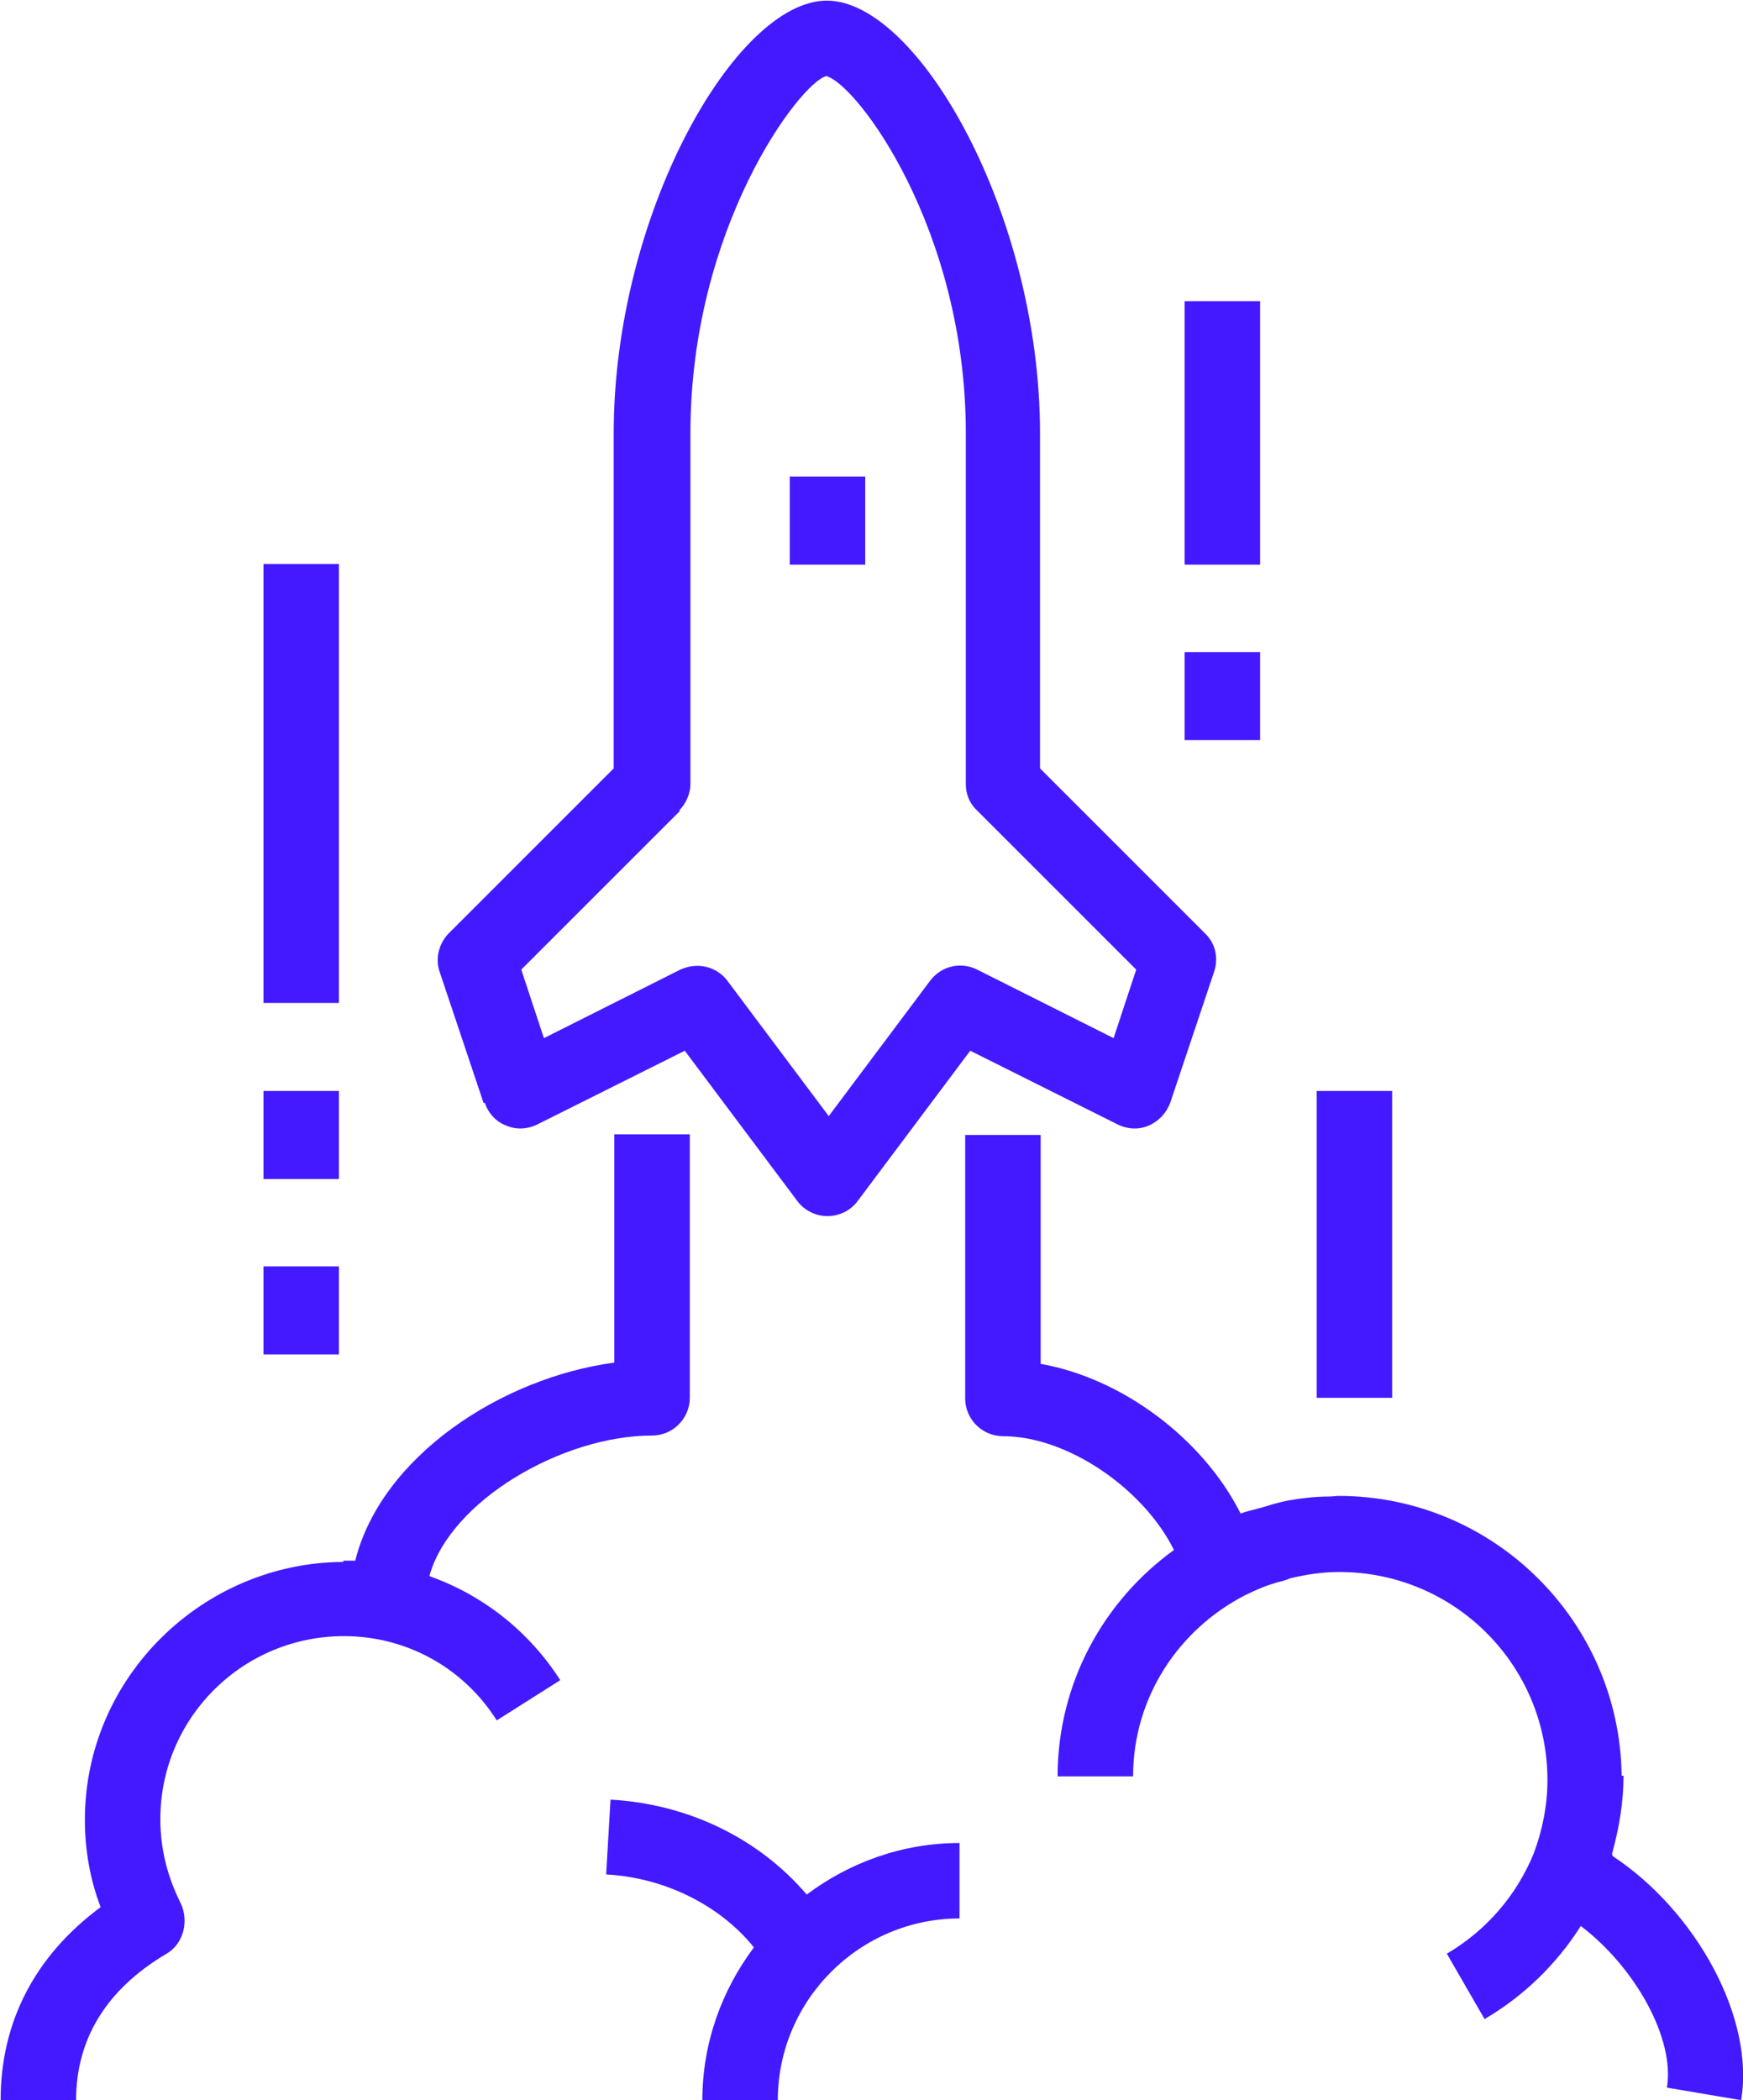
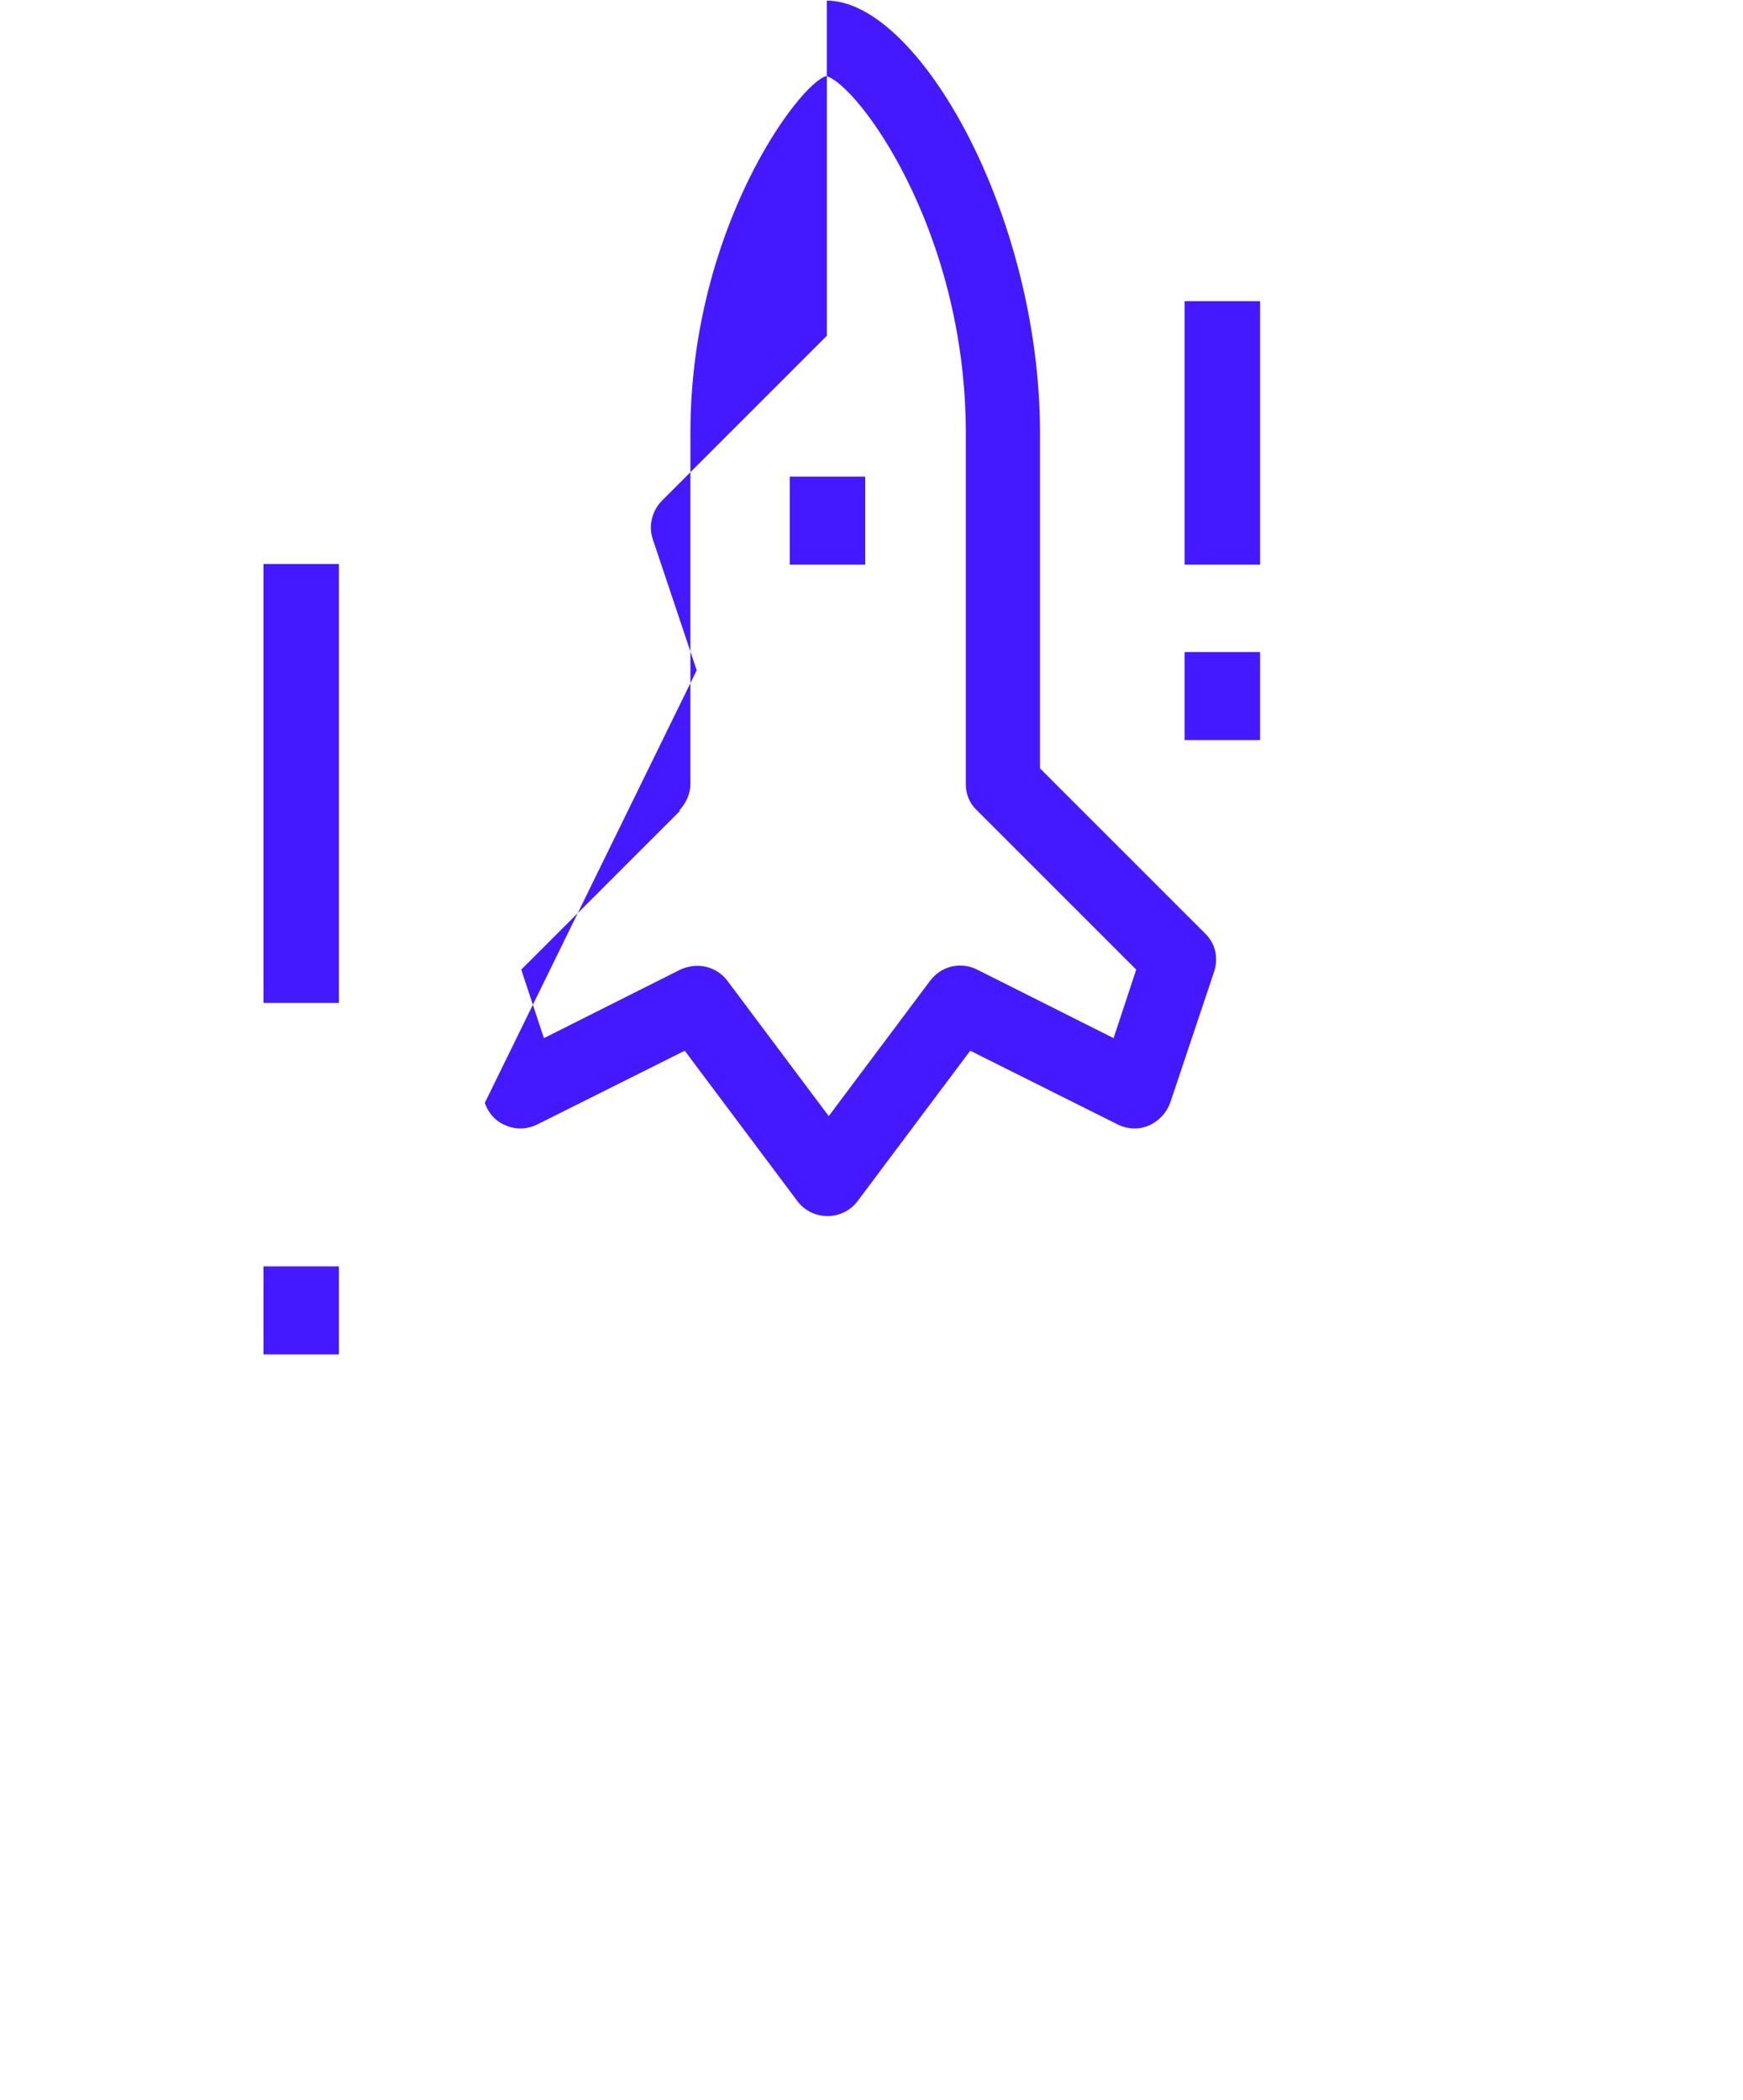
<svg xmlns="http://www.w3.org/2000/svg" id="Layer_2" viewBox="0 0 27.72 33.4">
  <defs>
    <style>.cls-1{fill:#4419ff;}</style>
  </defs>
  <g id="Layer_1-2">
-     <path class="cls-1" d="m25.64,29.5s0-.02,0-.03c.11-.4.18-.81.18-1.23h-.03c-.03-2.46-2.04-4.45-4.5-4.45,0,0-.01,0-.02,0h0s-.09.01-.14.01c-.23,0-.46.03-.68.07-.14.03-.27.07-.4.11-.11.03-.21.05-.32.09-.6-1.19-1.88-2.15-3.18-2.38v-3.64h-1.2v4.19c0,.33.27.6.6.6,1.03,0,2.24.84,2.72,1.81-1.12.81-1.85,2.12-1.85,3.6h1.2c0-1.26.73-2.34,1.78-2.88.18-.09.37-.17.57-.22.05-.01.1-.03.15-.05.25-.06.51-.1.78-.1,1.83,0,3.31,1.48,3.31,3.31,0,.4-.08.8-.22,1.17-.27.66-.75,1.22-1.38,1.59l.6,1.04c.63-.37,1.15-.88,1.53-1.48.86.65,1.5,1.79,1.37,2.57l1.18.2c.22-1.3-.71-3-2.04-3.88Z" />
-     <path class="cls-1" d="m9.71,28.61l-.07,1.2c.93.05,1.81.49,2.35,1.16-.51.68-.82,1.52-.82,2.43h1.2c0-1.59,1.3-2.89,2.89-2.89v-1.2c-.91,0-1.75.31-2.43.82-.76-.89-1.88-1.44-3.12-1.51Z" />
-     <path class="cls-1" d="m6.83,25.06c.33-1.19,2.11-2.23,3.54-2.23.33,0,.6-.27.6-.6v-4.19h-1.2v3.63c-1.8.24-3.71,1.5-4.12,3.15-.02,0-.04,0-.06,0-.04,0-.09,0-.13,0v.02c-2.23.01-4.11,1.83-4.11,4.1,0,.48.08.94.25,1.39-1.04.77-1.59,1.82-1.59,3.07h1.2c0-.98.49-1.77,1.44-2.33.27-.16.36-.52.22-.81-.21-.42-.32-.86-.32-1.33,0-1.61,1.31-2.91,2.92-2.91.99,0,1.9.5,2.43,1.34l1.01-.64c-.5-.78-1.23-1.35-2.07-1.65Z" />
-     <path class="cls-1" d="m7.71,17.54c.06.17.18.3.34.36.16.07.34.06.5-.02l2.34-1.17,1.79,2.39c.11.15.29.24.48.24s.37-.09.48-.24l1.79-2.39,2.34,1.17c.16.08.34.09.5.02.16-.07.28-.2.34-.36l.7-2.09c.07-.22.02-.45-.15-.61l-2.62-2.62v-5.33c0-3.48-1.94-6.88-3.39-6.88s-3.39,3.4-3.39,6.88v5.33l-2.62,2.62c-.16.16-.22.4-.15.61l.7,2.09Zm3.09-4.65c.11-.11.18-.27.18-.42v-5.58c0-3.27,1.74-5.57,2.16-5.68.48.12,2.22,2.42,2.22,5.68v5.58c0,.16.06.31.18.42l2.53,2.53-.36,1.09-2.17-1.09c-.26-.13-.57-.06-.75.18l-1.61,2.15-1.61-2.15c-.12-.16-.3-.24-.48-.24-.09,0-.18.02-.27.06l-2.17,1.09-.36-1.09,2.53-2.53Z" />
+     <path class="cls-1" d="m7.71,17.54c.06.17.18.3.34.36.16.07.34.06.5-.02l2.34-1.17,1.79,2.39c.11.15.29.24.48.24s.37-.09.48-.24l1.79-2.39,2.34,1.17c.16.08.34.09.5.02.16-.07.28-.2.34-.36l.7-2.09c.07-.22.02-.45-.15-.61l-2.62-2.62v-5.33c0-3.48-1.94-6.88-3.39-6.88v5.33l-2.62,2.62c-.16.16-.22.4-.15.61l.7,2.09Zm3.09-4.65c.11-.11.18-.27.18-.42v-5.58c0-3.27,1.74-5.57,2.16-5.68.48.12,2.22,2.42,2.22,5.68v5.58c0,.16.06.31.18.42l2.53,2.53-.36,1.09-2.17-1.09c-.26-.13-.57-.06-.75.18l-1.61,2.15-1.61-2.15c-.12-.16-.3-.24-.48-.24-.09,0-.18.02-.27.06l-2.17,1.09-.36-1.09,2.53-2.53Z" />
    <rect class="cls-1" x="12.56" y="7.58" width="1.2" height="1.4" />
    <rect class="cls-1" x="4.19" y="8.97" width="1.2" height="6.98" />
-     <rect class="cls-1" x="4.19" y="17.35" width="1.2" height="1.4" />
    <rect class="cls-1" x="4.19" y="20.14" width="1.2" height="1.4" />
-     <rect class="cls-1" x="20.94" y="17.35" width="1.2" height="4.88" />
    <rect class="cls-1" x="18.84" y="4.79" width="1.2" height="4.19" />
    <rect class="cls-1" x="18.84" y="10.37" width="1.2" height="1.4" />
  </g>
</svg>